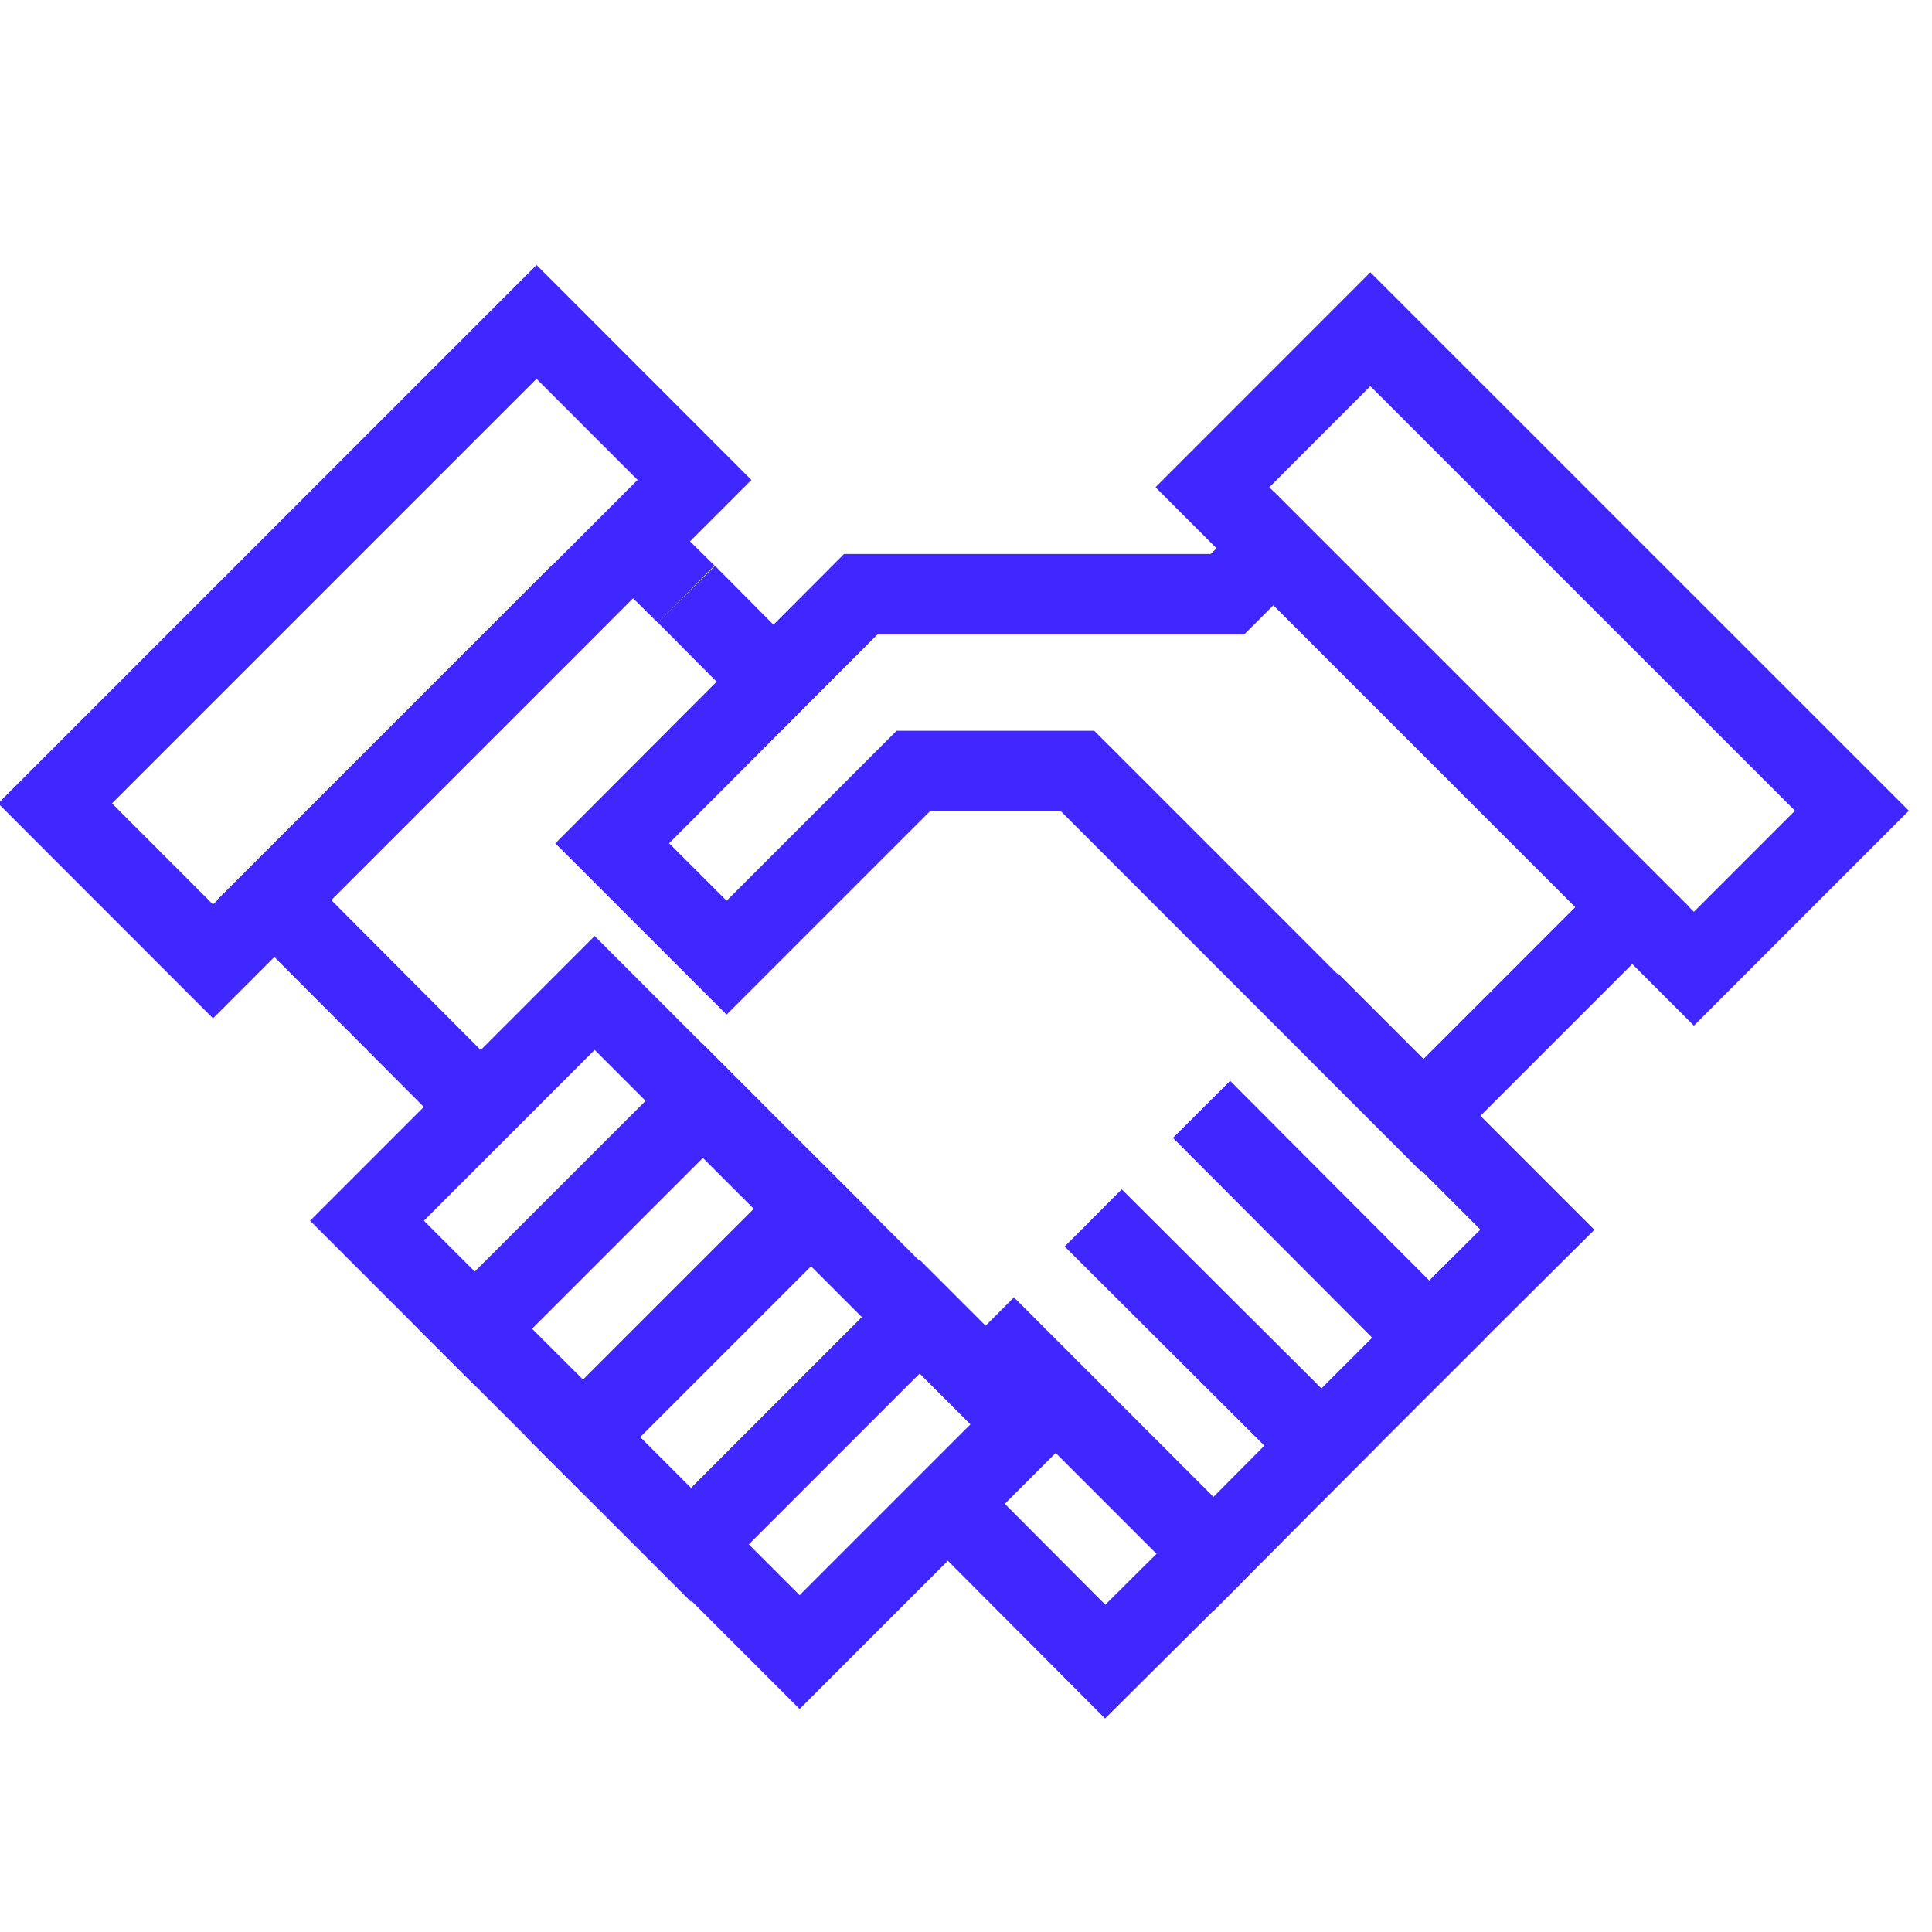
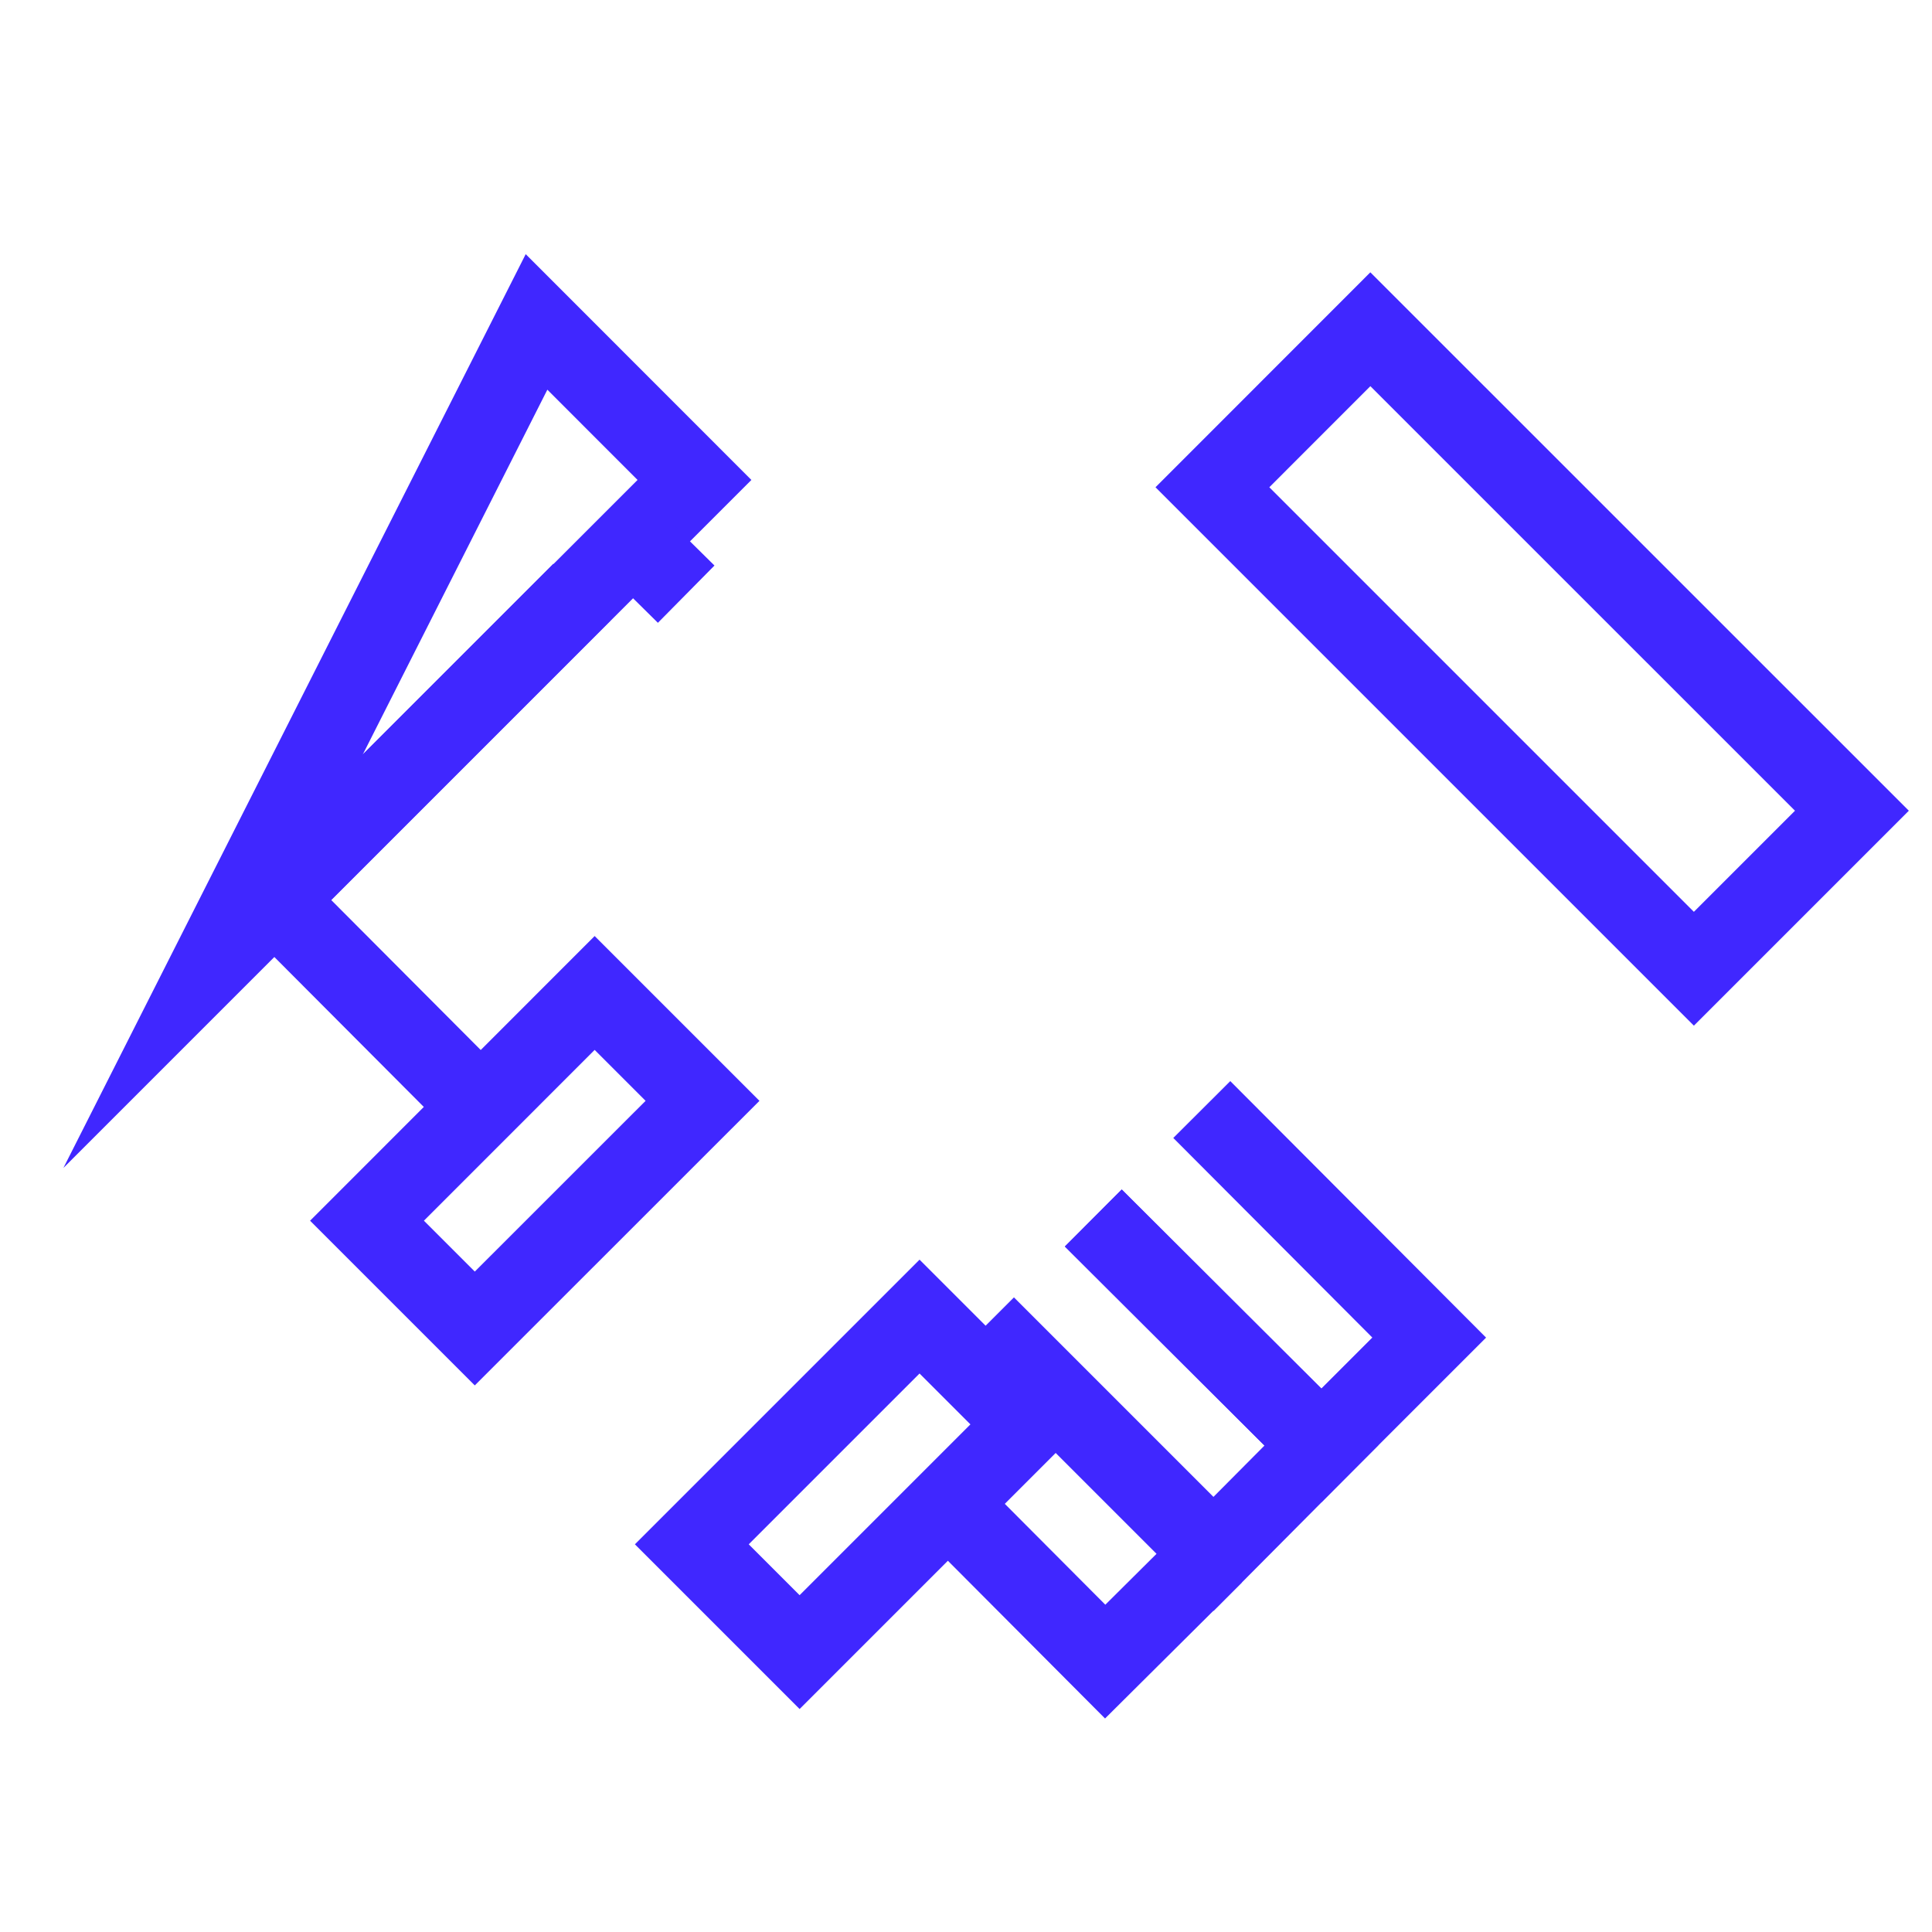
<svg xmlns="http://www.w3.org/2000/svg" width="24" height="24" viewBox="0 0 24 24" fill="none">
  <g clip-path="url(#clip0_70_7182)">
-     <path d="M6.665 3.999L0.684 9.98L2.646 11.943L8.627 5.962L6.665 3.999Z" stroke="#4027FF" stroke-miterlimit="10" />
+     <path d="M6.665 3.999L2.646 11.943L8.627 5.962L6.665 3.999Z" stroke="#4027FF" stroke-miterlimit="10" />
    <path d="M5.97 13.75L3.406 11.178L7.227 7.357" stroke="#4027FF" stroke-miterlimit="10" />
-     <path d="M8.527 7.381L9.605 8.467" stroke="#4027FF" stroke-miterlimit="10" />
    <path d="M23.005 10.071L17.023 4.09L15.061 6.053L21.042 12.034L23.005 10.071Z" stroke="#4027FF" stroke-miterlimit="10" />
    <path d="M8.524 7.381L7.871 6.736" stroke="#4027FF" stroke-miterlimit="10" />
-     <path d="M10.692 7.382L7.605 10.476L9.026 11.897L11.345 9.578H13.386L17.672 13.865L17.738 13.807L20.277 11.268L15.819 6.811L15.248 7.382H10.692Z" stroke="#4027FF" stroke-miterlimit="10" />
    <path d="M7.387 12.335L4.559 15.164L5.898 16.503L8.727 13.675L7.387 12.335Z" stroke="#4027FF" stroke-miterlimit="10" />
-     <path d="M8.731 13.677L5.902 16.506L7.242 17.845L10.071 15.016L8.731 13.677Z" stroke="#4027FF" stroke-miterlimit="10" />
-     <path d="M10.075 15.023L7.246 17.852L8.585 19.191L11.414 16.362L10.075 15.023Z" stroke="#4027FF" stroke-miterlimit="10" />
    <path d="M11.423 16.355L8.594 19.184L9.933 20.523L12.762 17.694L11.423 16.355Z" stroke="#4027FF" stroke-miterlimit="10" />
-     <path d="M16.265 12.443L19.098 15.276L17.751 16.615L14.926 13.782" stroke="#4027FF" stroke-miterlimit="10" />
    <path d="M14.929 13.783L17.754 16.616L16.415 17.955L13.582 15.13" stroke="#4027FF" stroke-miterlimit="10" />
    <path d="M13.581 15.131L16.414 17.956L15.075 19.303L12.242 16.47" stroke="#4027FF" stroke-miterlimit="10" />
    <path d="M15.076 19.302L13.729 20.641L11.777 18.682" stroke="#4027FF" stroke-miterlimit="10" />
  </g>
  <defs>
    <clipPath id="clip0_70_7182">
      <rect width="24" height="24" fill="white" />
    </clipPath>
  </defs>
</svg>